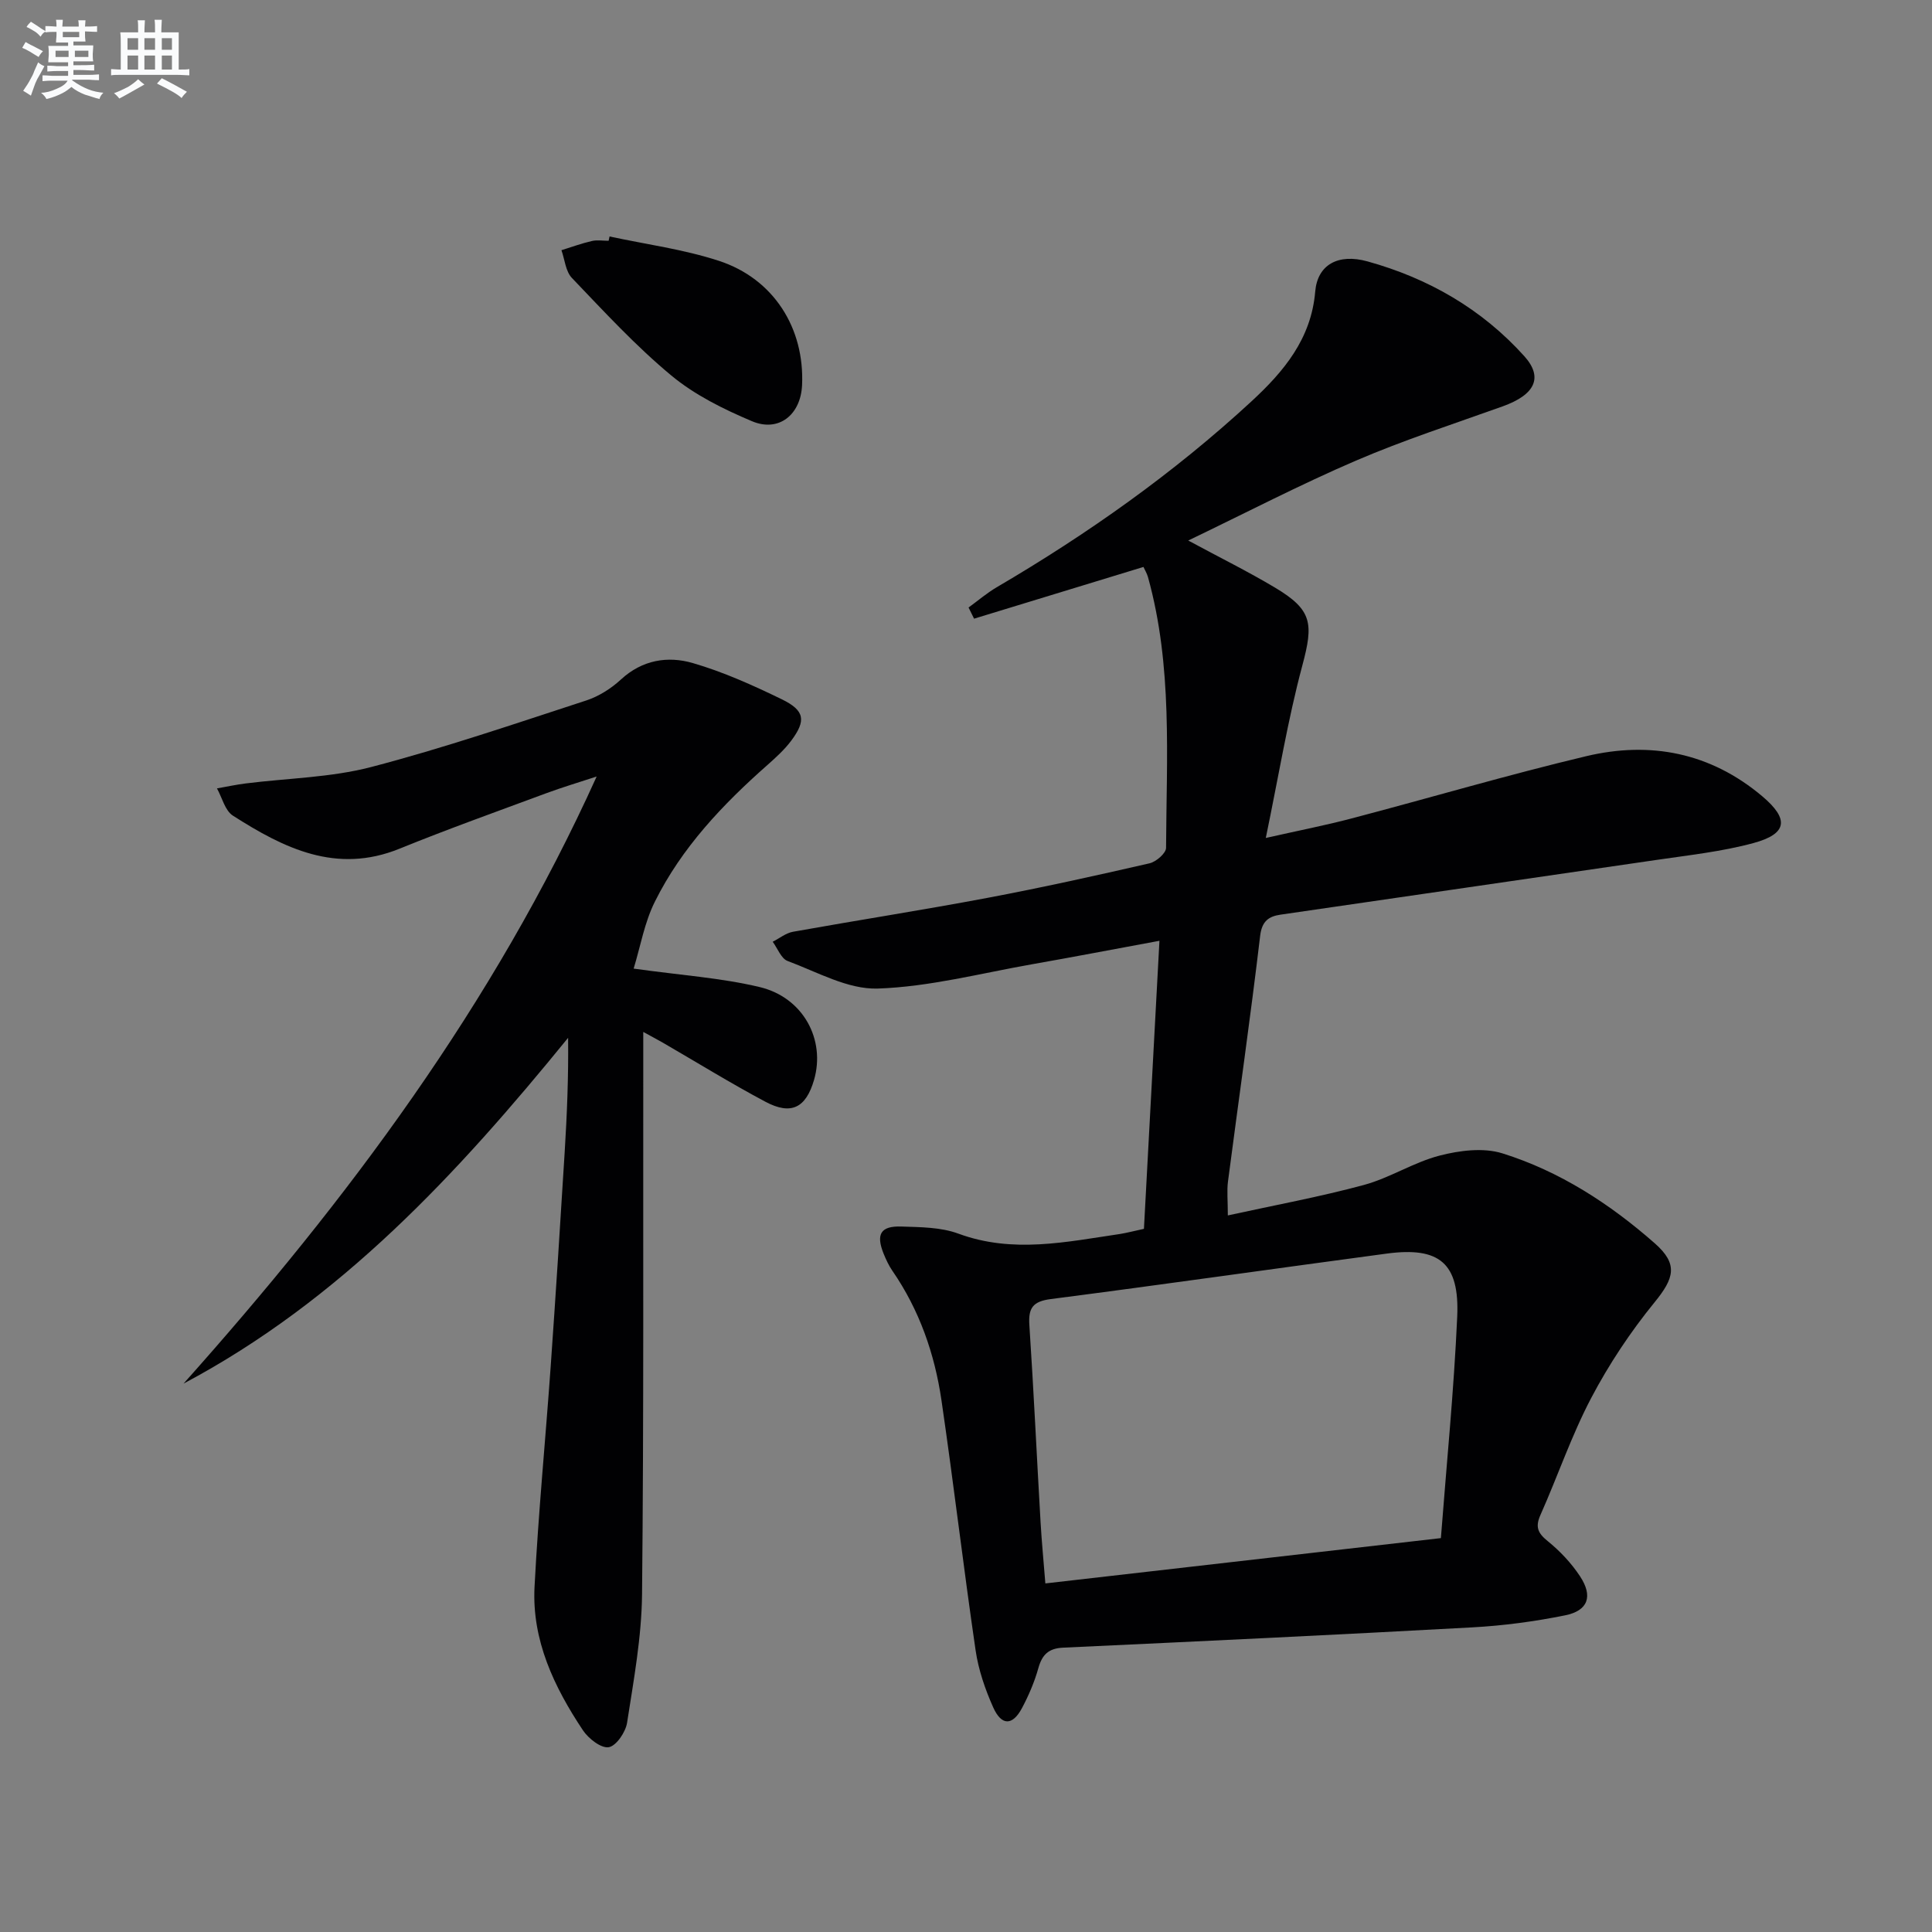
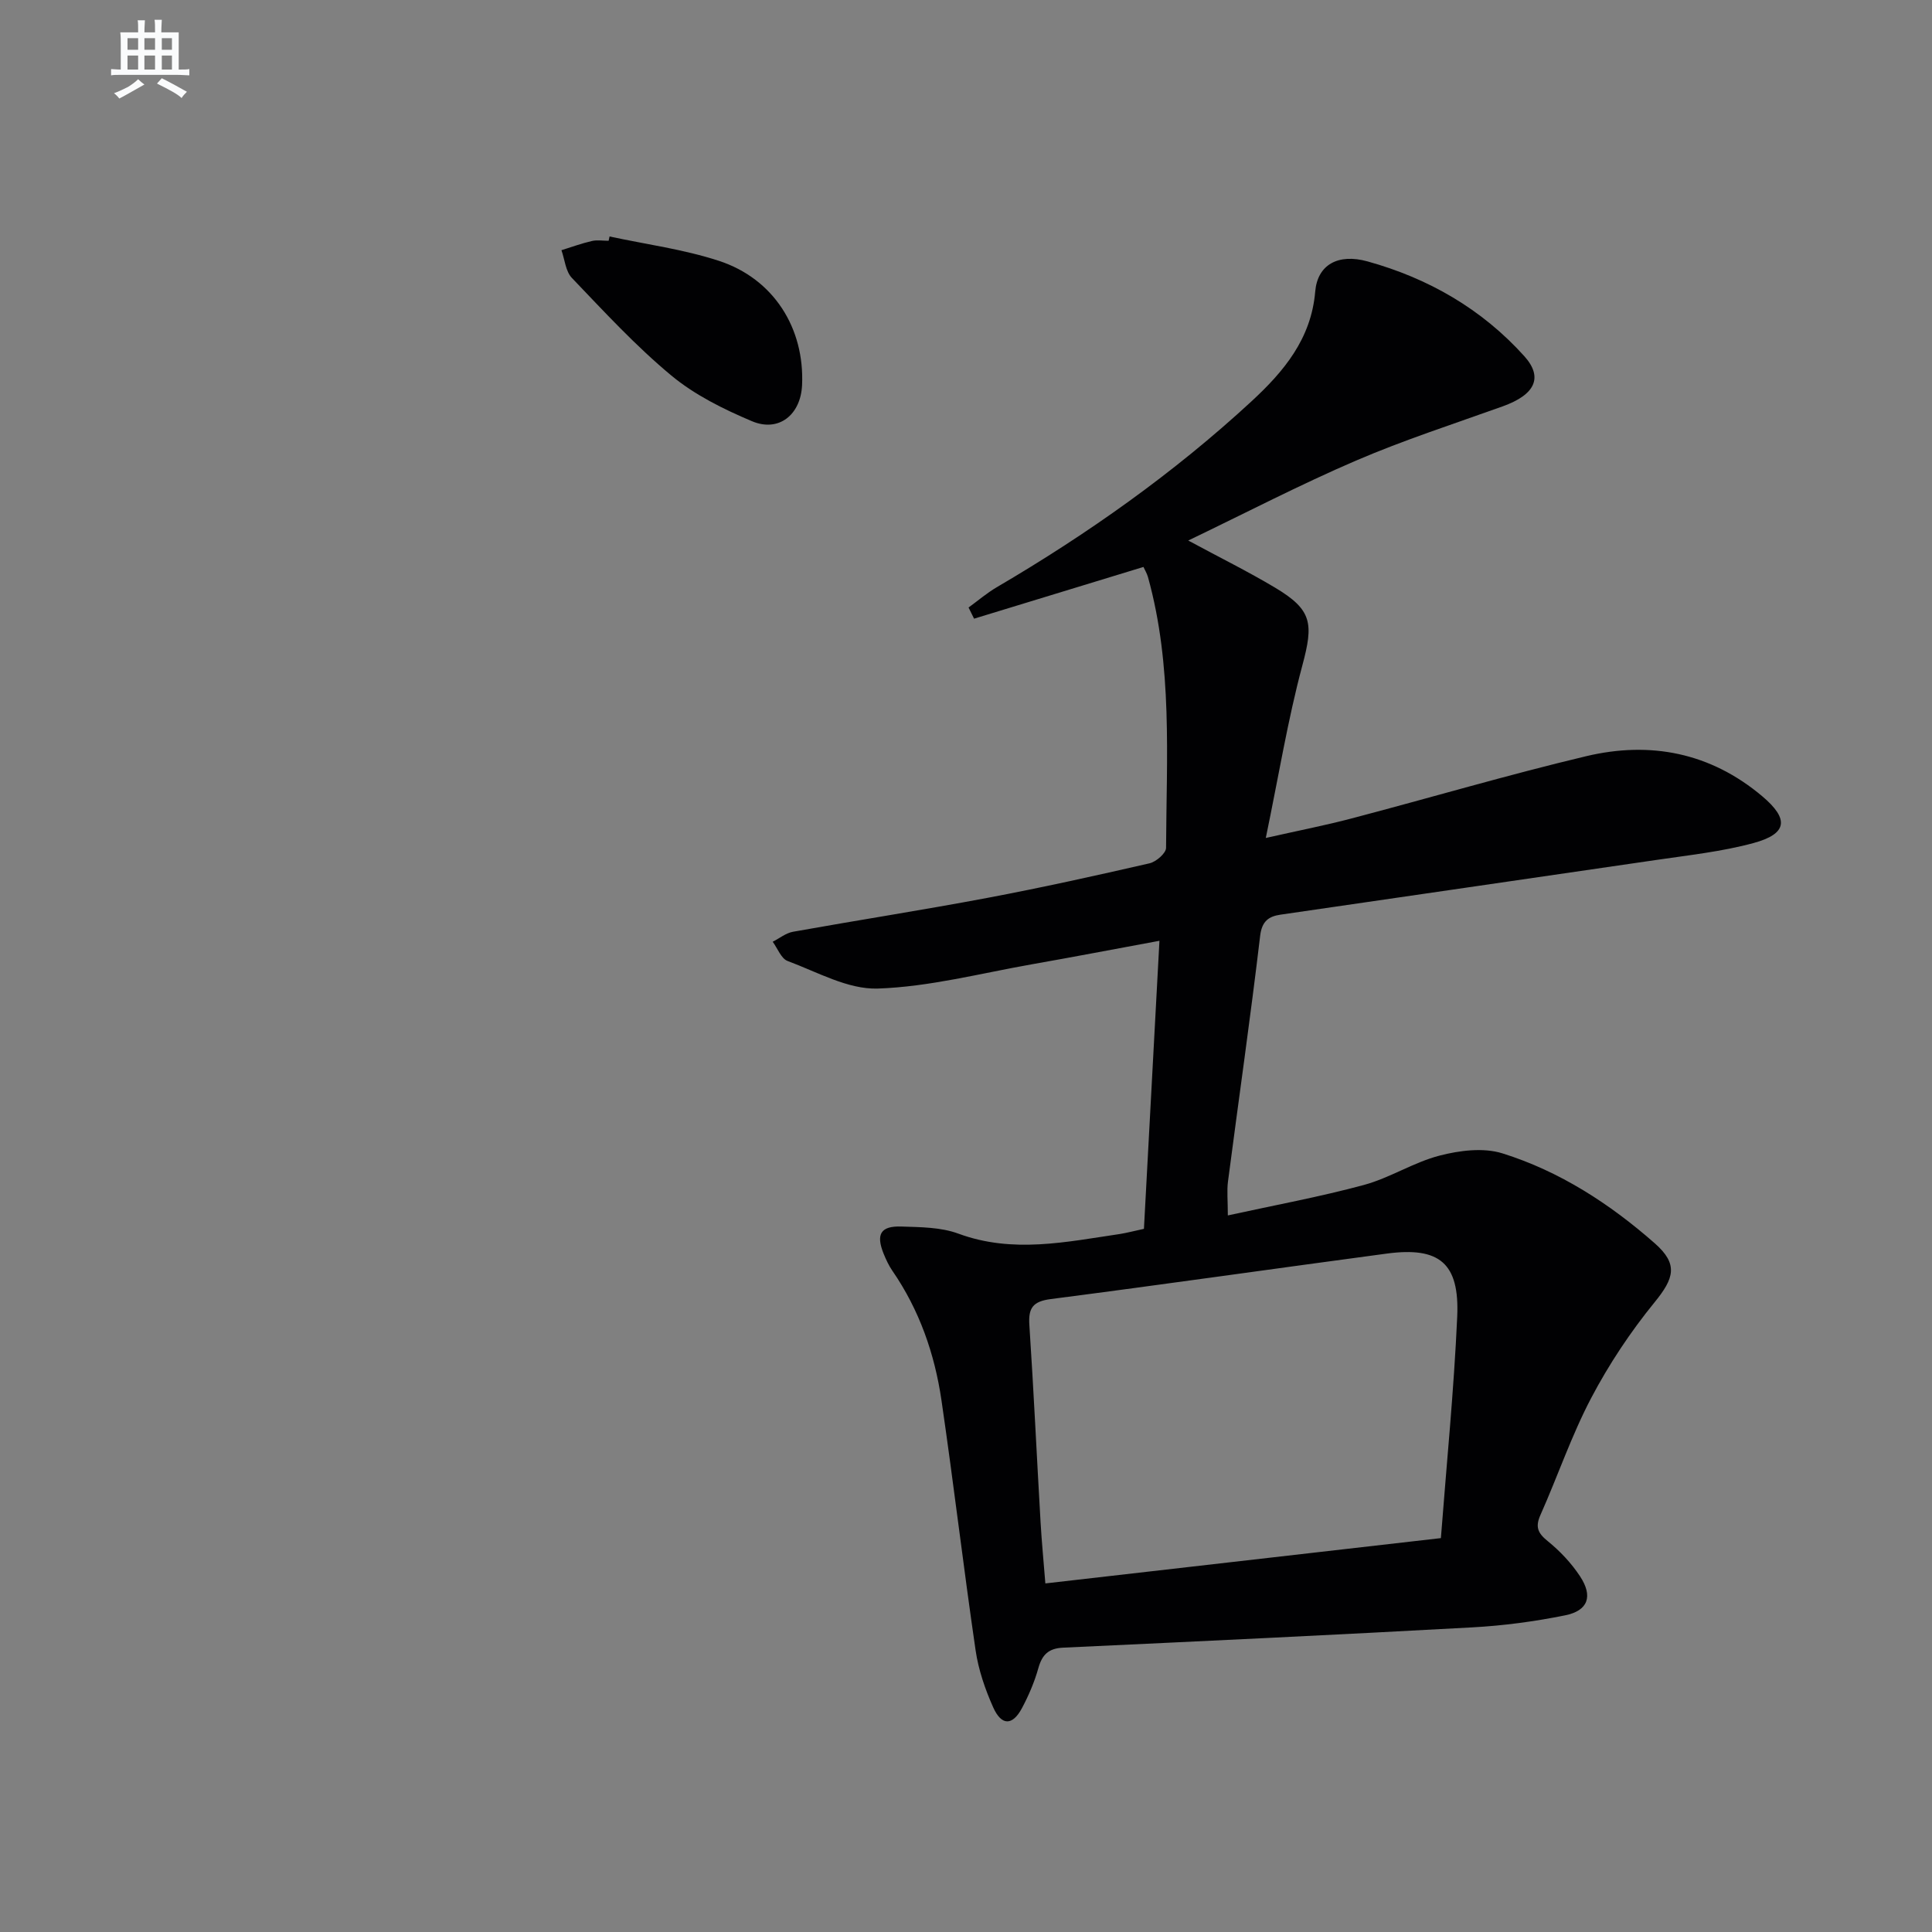
<svg xmlns="http://www.w3.org/2000/svg" enable-background="new 0 0 400 400" viewBox="0 0 400 400">
  <rect x="0" y="0" width="400" height="400" fill="#808080" stroke="none" />
  <g fill="#010103">
    <path d="m236.84 254.42c1.07-19.83 2.12-39.35 3.21-59.64-9.27 1.71-17.84 3.36-26.43 4.87-10.61 1.87-21.21 4.66-31.88 5.02-6.17.21-12.54-3.43-18.68-5.71-1.33-.5-2.07-2.61-3.08-3.98 1.4-.71 2.73-1.81 4.21-2.07 13.39-2.4 26.85-4.49 40.22-7.01 11.25-2.12 22.43-4.6 33.59-7.16 1.36-.31 3.41-2.09 3.42-3.19.09-18.77 1.38-37.64-3.74-56.06-.22-.78-.66-1.49-.94-2.11-11.82 3.61-23.45 7.16-35.07 10.71-.38-.77-.76-1.54-1.14-2.31 1.95-1.42 3.8-3.01 5.87-4.22 18.86-11.06 36.64-23.63 52.71-38.47 6.62-6.12 12.36-12.88 13.19-22.72.47-5.56 4.73-7.94 10.83-6.25 12.58 3.49 23.64 9.83 32.45 19.61 3.99 4.43 2.24 8-4.49 10.41-10.15 3.64-20.45 6.97-30.34 11.22-11.56 4.97-22.75 10.79-34.74 16.55 6.48 3.5 12.36 6.4 17.97 9.75 7.74 4.62 7.98 7.44 5.66 16.1-3.03 11.31-4.91 22.92-7.57 35.73 6.93-1.56 12.37-2.62 17.72-4.03 16.22-4.26 32.31-9.02 48.62-12.9 13.28-3.16 25.73-.74 36.45 8.3 5.58 4.71 5.24 7.77-1.84 9.69-6.53 1.77-13.35 2.5-20.07 3.49-25.94 3.81-51.89 7.53-77.83 11.33-2.4.35-3.86 1.3-4.22 4.39-2.01 16.98-4.45 33.9-6.66 50.86-.25 1.94-.03 3.95-.03 7.02 9.63-2.11 19.01-3.83 28.18-6.31 5.38-1.46 10.29-4.69 15.68-6.08 4.13-1.07 9.06-1.69 12.99-.46 11.86 3.71 22.24 10.44 31.55 18.63 4.88 4.3 4.03 7.21-.06 12.22-4.98 6.11-9.44 12.82-13.11 19.8-4.08 7.76-6.92 16.16-10.5 24.2-1.1 2.46-.59 3.74 1.47 5.41 2.55 2.06 4.91 4.56 6.71 7.29 2.74 4.15 1.69 7.14-3.09 8.1-6.32 1.28-12.78 2.14-19.21 2.49-28.22 1.55-56.46 2.89-84.7 4.2-3.02.14-4.35 1.43-5.14 4.24-.8 2.86-2 5.66-3.4 8.29-1.95 3.65-4.23 3.68-5.95-.17-1.67-3.74-3.05-7.76-3.64-11.79-2.52-17.24-4.55-34.55-7.07-51.79-1.41-9.61-4.57-18.69-10.15-26.79-.75-1.08-1.32-2.32-1.82-3.54-1.63-4.04-.64-5.78 3.65-5.64 3.97.13 8.19.13 11.82 1.47 11.26 4.16 22.34 1.71 33.49.07 1.47-.24 2.91-.63 4.93-1.06zm61.48 64.03c1.18-15.41 2.7-30.6 3.38-45.84.5-11.11-3.69-14.52-14.57-13.07-23.2 3.1-46.37 6.42-69.59 9.42-3.7.48-4.66 1.85-4.42 5.38.9 13.6 1.53 27.23 2.32 40.84.24 4.12.64 8.22.99 12.65 27.06-3.09 53.9-6.17 81.89-9.38z" />
-     <path d="m131.19 200.54c9.76 1.37 18.09 1.91 26.09 3.82 9.04 2.16 13.67 10.9 11.26 19.22-1.68 5.78-4.72 7.37-10.06 4.53-7.18-3.82-14.12-8.11-21.17-12.19-1.1-.64-2.22-1.22-4.13-2.27v5.96c-.04 36.81.12 73.63-.25 110.44-.09 8.89-1.73 17.79-3.1 26.62-.3 1.95-2.25 4.82-3.8 5.07-1.58.26-4.19-1.78-5.34-3.5-5.97-8.97-10.59-18.64-10.02-29.7.79-15.26 2.27-30.48 3.35-45.72 1.04-14.75 1.98-29.51 2.89-44.27.48-7.78.8-15.57.71-23.68-22.83 28.04-47.09 54.32-79.62 71.59 33.97-38.04 64.21-78.53 85.53-125.69-3.53 1.16-7.09 2.22-10.57 3.51-10.11 3.75-20.27 7.38-30.26 11.44-13.09 5.31-23.95-.12-34.48-6.85-1.64-1.05-2.23-3.72-3.3-5.64 1.99-.35 3.97-.78 5.97-1.03 8.66-1.09 17.56-1.21 25.93-3.39 15.03-3.92 29.78-8.97 44.57-13.79 2.6-.85 5.15-2.48 7.17-4.34 4.41-4.07 9.69-4.91 14.88-3.4 6.33 1.84 12.45 4.6 18.4 7.49 4.8 2.33 5.09 4.41 1.97 8.59-1.38 1.84-3.13 3.43-4.86 4.97-9.3 8.2-17.79 17.14-23.35 28.32-2.16 4.29-2.99 9.25-4.41 13.89z" />
    <path d="m126.2 48.96c7.56 1.63 15.32 2.65 22.63 5.04 11.36 3.71 17.77 13.95 17.23 25.74-.28 6.13-4.82 9.82-10.39 7.46-5.87-2.48-11.84-5.43-16.7-9.47-7.37-6.12-13.92-13.24-20.56-20.18-1.31-1.36-1.48-3.81-2.17-5.75 2.09-.65 4.16-1.41 6.29-1.9 1.1-.26 2.31-.05 3.48-.05.05-.3.12-.6.19-.89z" />
  </g>
-   <path d="m6.8 9.5c.6.3 1.3.7 2.1 1.1-.4.4-.7.8-.9 1.2-.7-.4-1.3-.8-1.8-1.1s-1.1-.6-1.6-.8c.2-.4.5-.8.7-1.2.4.2.8.5 1.5.8zm.9 6.9c-.3.6-.5 1.1-.7 1.7s-.4 1.1-.6 1.7c-.6-.4-1.1-.7-1.6-1 .7-1 1.2-1.8 1.5-2.4.3-.5.6-1.1.8-1.7.3-.6.5-1.2.8-1.8.3.3.8.6 1.3.8-.7 1.3-1.2 2.2-1.5 2.7zm.1-11c.4.3 1 .7 1.7 1.1-.5.2-.8.6-1.1 1.1-.5-.6-1-1-1.4-1.2s-.9-.6-1.5-.8c.2-.4.5-.7.9-1.1.5.3.9.6 1.4.9zm10.5 13.1c1 .4 2 .6 3.1.7-.4.4-.7.8-.8 1.3-.9-.2-1.9-.6-3-.9-1-.4-2-.9-2.8-1.6-.5.4-1.1.9-1.9 1.3s-1.9.9-3.3 1.2c-.1-.3-.5-.8-1.1-1.3 1 0 2.1-.3 3.2-.8 1.2-.5 1.9-1 2.3-1.7h-3.2c-.4 0-1 0-2 .1v-1.2c1 0 1.7.1 2 .1h3.3v-1h-2.3c-.2 0-.9 0-2 .1v-1.2c1.2 0 1.9.1 2 .1h2.3v-.8h-4.1c0-.7.1-1.2.1-1.6 0-.5 0-1.1-.1-1.8h4.1v-.7h-2.5c0-.6.1-1.1.1-1.6v-.6h-.5c-.4 0-1 0-1.8.1v-1.3c1.2 0 1.9.1 2.1.1h.2c0-.3 0-.8-.1-1.4h1.4c0 .6-.1 1-.1 1.4h3.4c0-.4 0-.8-.1-1.3h1.5c0 .4-.1.9-.1 1.3.7 0 1.5 0 2.5-.1v1.2c-1 0-1.8-.1-2.5-.1v.6c0 .3 0 .8.1 1.5h-2.5v.8h4.1c0 .8-.1 1.3-.1 1.8s0 1 .1 1.5h-4.1v.8h1.4c.8 0 1.8 0 2.9-.1v1.2c-1 0-1.9-.1-2.8-.1h-1.5v1h3.2c.3 0 1 0 2.1-.1v1.2c-1.1 0-1.8-.1-2.1-.1h-3.4l-.1.1c1.4 1 2.4 1.5 3.4 1.9zm-4.1-6.7v-1.3h-2.7v1.3zm2.2-4.1v-1.1h-3.4v1.1zm1.9 4.1v-1.3h-2.8v1.3z" fill="#fafbfc" />
  <path d="m37 6.7v2.3 5.4c1 0 1.8 0 2.2-.1v1.3c-.6 0-1.5-.1-2.5-.1h-11.9c-.7 0-1.3 0-1.8.1v-1.3c.5 0 1.1.1 2 .1v-5.2c0-1 0-1.8-.1-2.5h3.7c0-1.3 0-2.1-.1-2.5h1.5c0 .4-.1 1.3-.1 2.5h2.2c0-1.2 0-2.1-.1-2.6h1.5c0 .4-.1 1.3-.1 2.6zm-12.3 13.7c-.3-.4-.7-.8-1.1-1.1 1.1-.4 2.1-.9 2.9-1.3.8-.5 1.5-1 2.1-1.6.4.4.9.8 1.3 1.1-2.5 1.4-4.2 2.4-5.2 2.9zm3.9-10.1v-2.4h-2.2v2.4zm0 4.1v-2.9h-2.2v2.9zm3.5-4.1v-2.4h-2.2v2.4zm0 4.1v-2.9h-2.2v2.9zm.4 2.9 1-1.1c.6.3 1.4.7 2.5 1.3s2 1.1 2.7 1.5c-.4.4-.8.8-1.1 1.3-.8-.8-2.5-1.7-5.1-3zm3.1-7v-2.4h-2.1v2.4zm0 4.1v-2.9h-2.1v2.9z" fill="#fafbfc" />
</svg>